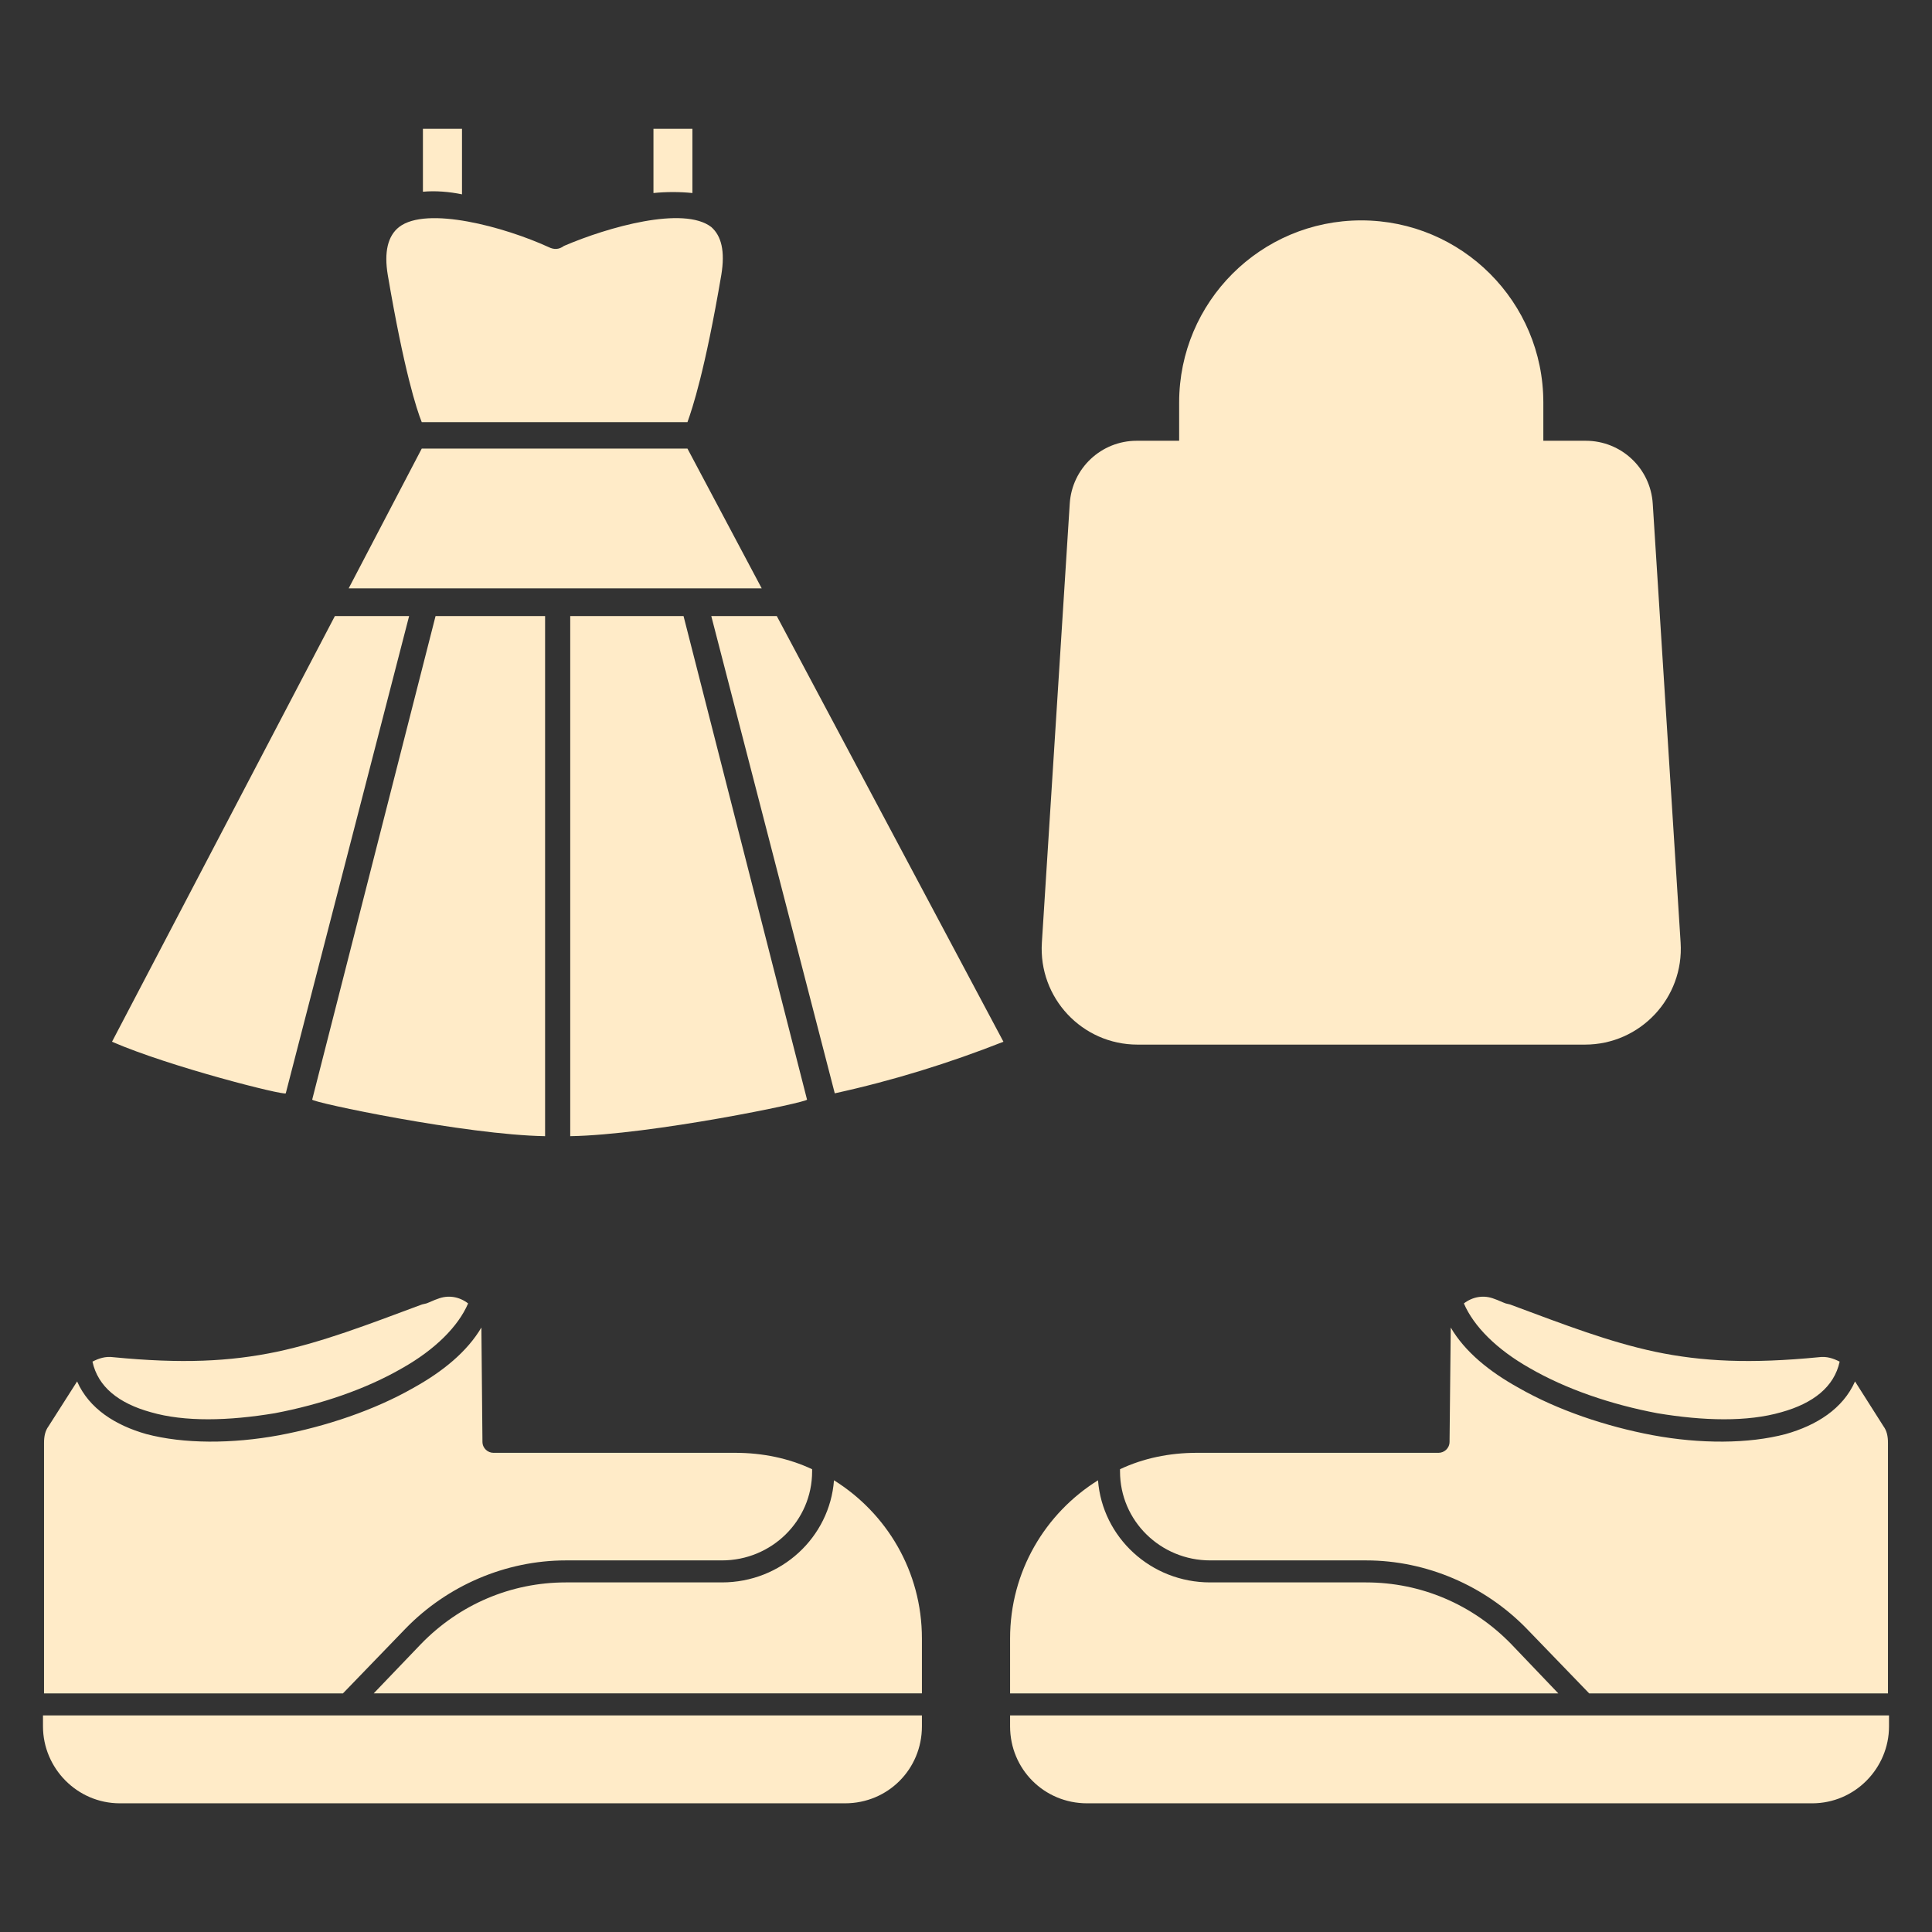
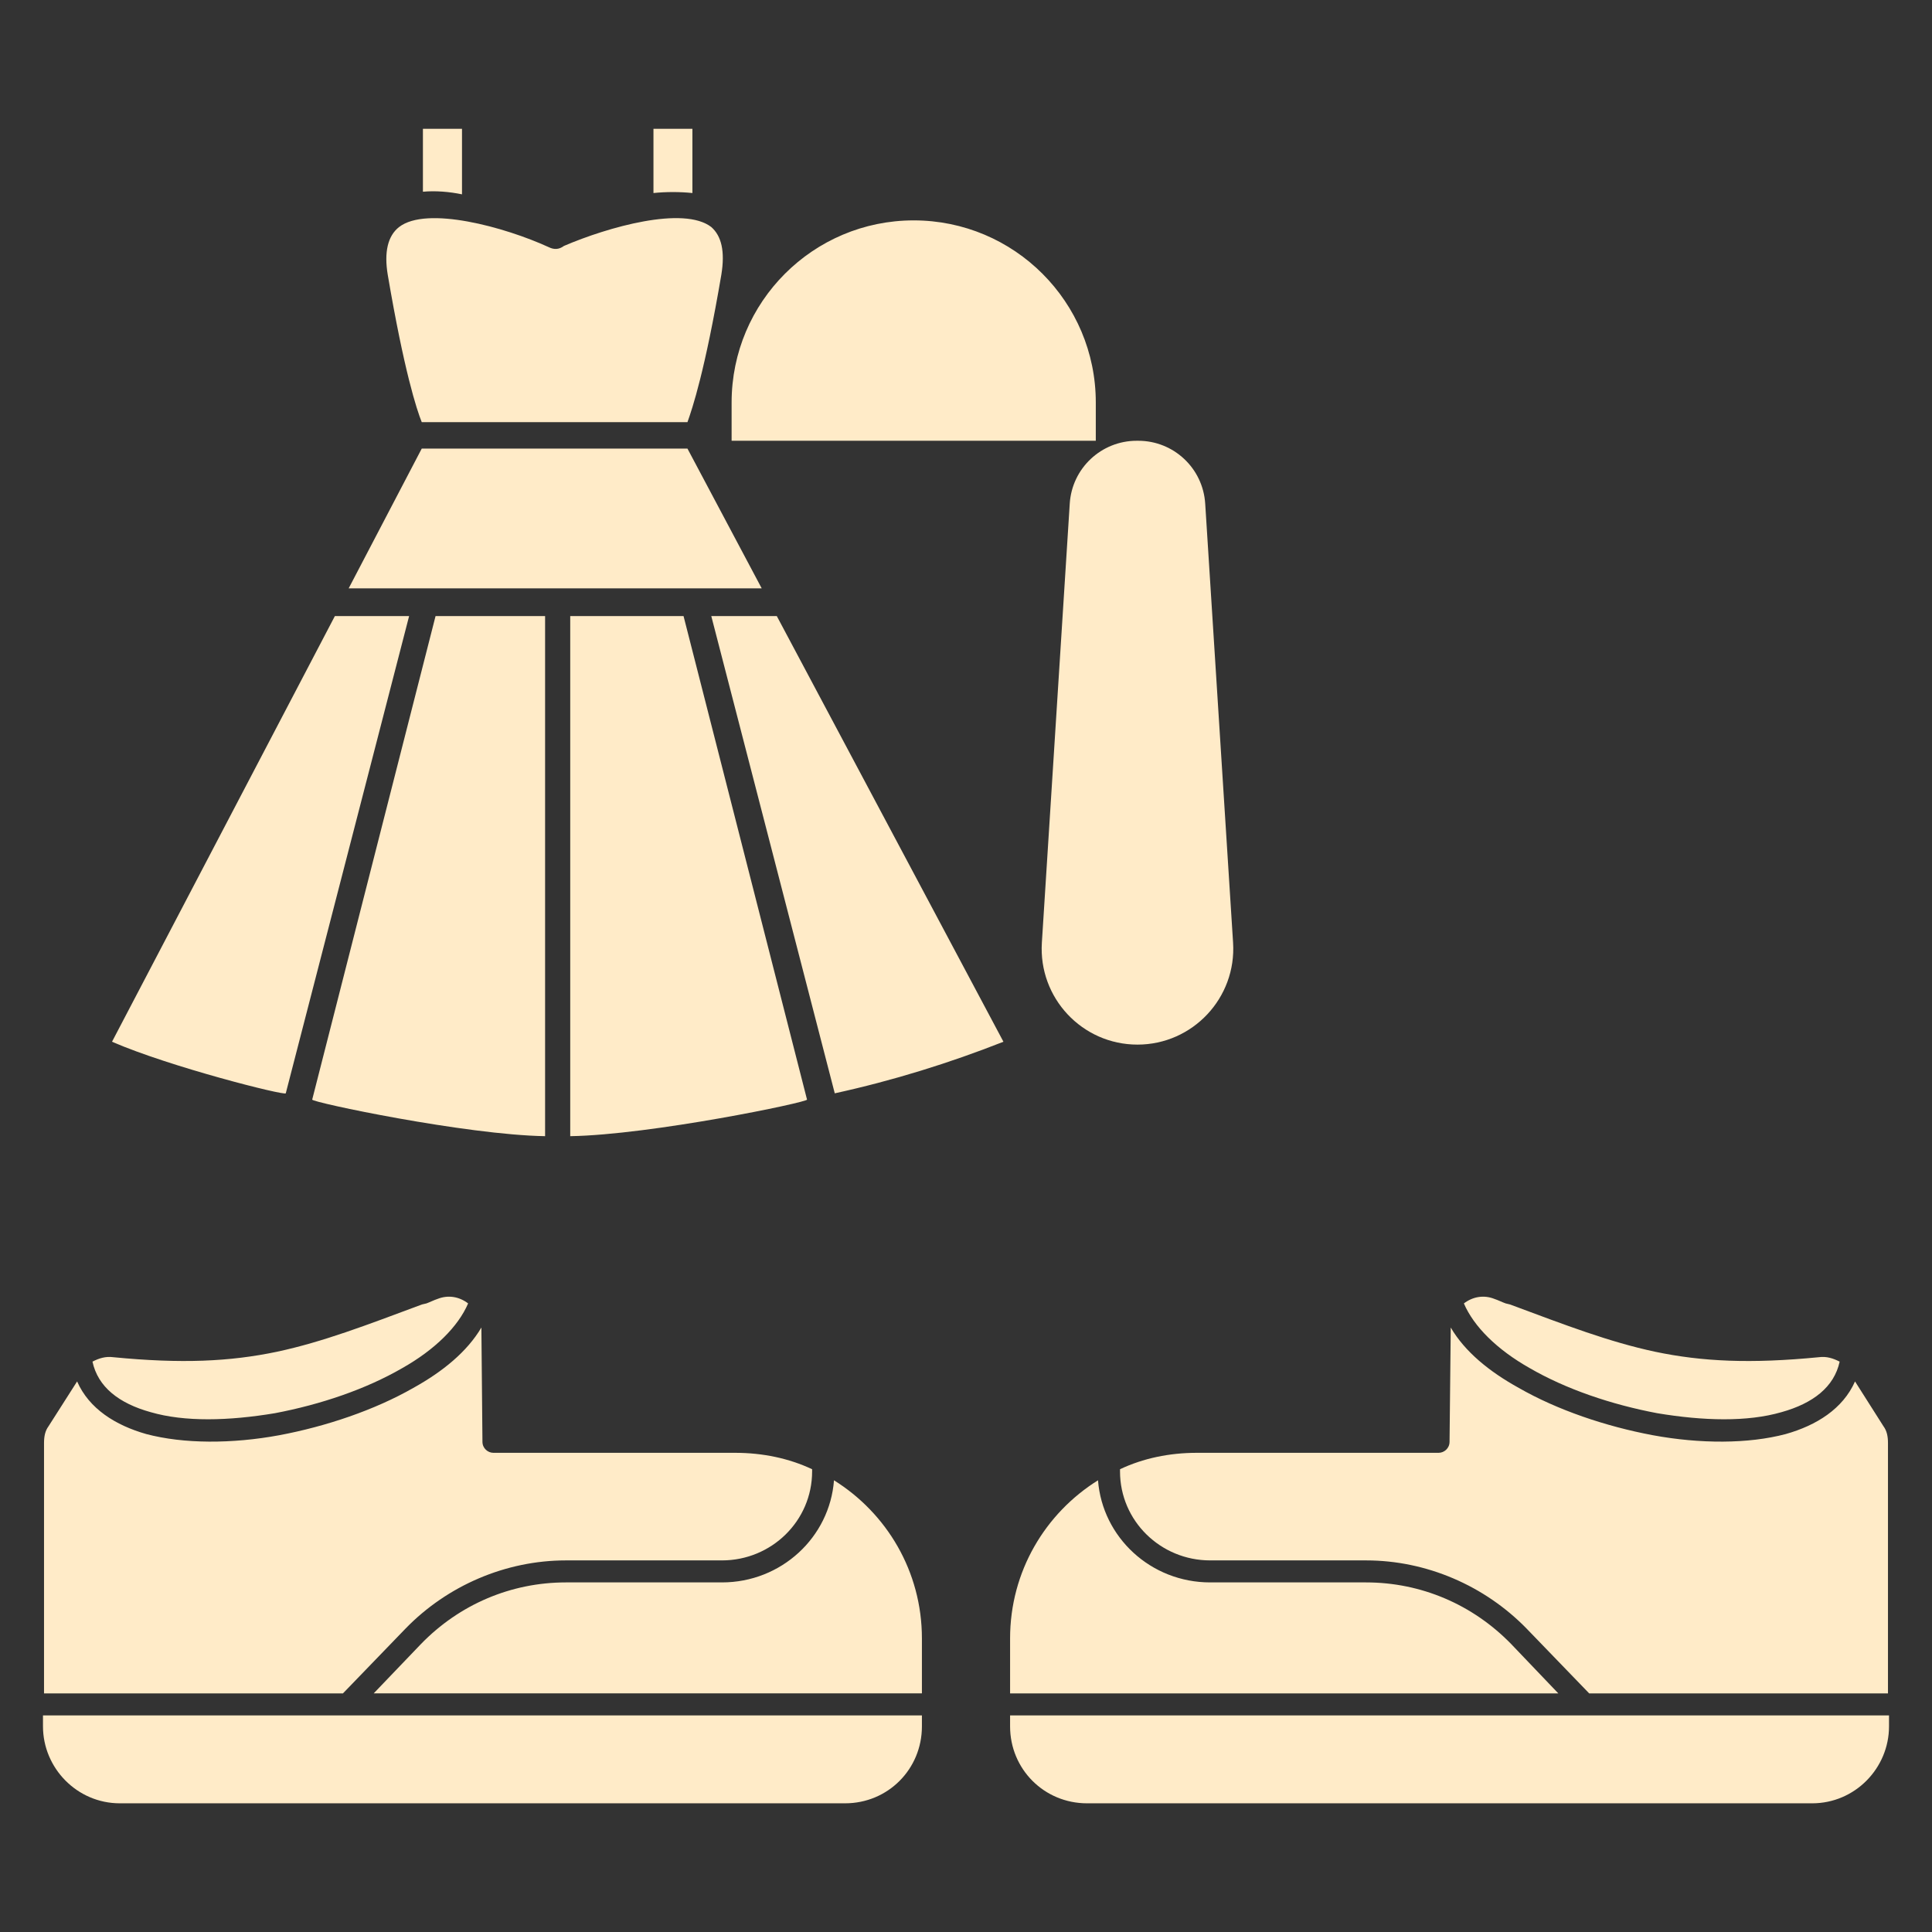
<svg xmlns="http://www.w3.org/2000/svg" xml:space="preserve" width="150px" height="150px" version="1.1" style="shape-rendering:geometricPrecision; text-rendering:geometricPrecision; image-rendering:optimizeQuality; fill-rule:evenodd; clip-rule:evenodd" viewBox="0 0 148.33 148.33">
  <rect x="0" y="0" width="148.33" height="148.33" fill="#333333" stroke="none" />
  <defs>
    <style type="text/css">
   
    .fil0 {fill:none}
    .fil1 {fill:#FFEBC8;fill-rule:nonzero}
   
  </style>
  </defs>
  <g id="Camada_x0020_1">
    <g id="_1450178734640">
-       <rect class="fil0" width="148.33" height="148.33" />
-       <path class="fil1" d="M111.38 102.09c0,-0.08 0,-0.17 0,-0.17 1.09,1.86 2.95,3.38 5.23,4.64 2.95,1.69 6.66,2.95 10.29,3.63 3.62,0.67 7.34,0.67 10.2,-0.09 2.37,-0.67 4.39,-1.94 5.32,-4.04l2.19 3.45c0.25,0.34 0.34,0.76 0.34,1.27 0,0 0,0 0,0l0 19.23 -22.94 0 -4.81 -4.98c-3.21,-3.29 -7.68,-5.23 -12.32,-5.23l-11.97 0c-3.8,0 -6.92,-3.03 -6.92,-6.83 0,-0.08 0,-0.17 0,-0.17 1.77,-0.84 3.79,-1.26 5.9,-1.26l18.56 0c0.42,0 0.84,-0.34 0.84,-0.85l0.09 -8.6 0 0zm-74.42 0c0,-0.08 0,-0.17 0,-0.17 -1.1,1.86 -2.96,3.38 -5.23,4.64 -2.96,1.69 -6.67,2.95 -10.29,3.63 -3.63,0.67 -7.34,0.67 -10.21,-0.09 -2.36,-0.67 -4.39,-1.94 -5.31,-4.04l-2.2 3.45c-0.25,0.34 -0.34,0.76 -0.34,1.27 0,0 0,0 0,0l0 19.23 22.95 0 4.81 -4.98c3.2,-3.29 7.67,-5.23 12.31,-5.23l11.98 0c3.8,0 6.92,-3.03 6.92,-6.83 0,-0.08 0,-0.17 0,-0.17 -1.78,-0.84 -3.8,-1.26 -5.91,-1.26l-18.56 0c-0.42,0 -0.84,-0.34 -0.84,-0.85l-0.08 -8.6 0 0zm-8.27 27.92l42.09 0 0 -4.22c0,-5.14 -2.7,-9.61 -6.75,-12.14 -0.33,4.38 -4.05,7.84 -8.6,7.84l-11.98 0c-4.22,0 -8.18,1.69 -11.13,4.73l-3.63 3.79zm42.09 1.69l-67.48 0 0 0.84c0,3.21 2.62,5.91 5.9,5.91l55.68 0c3.29,0 5.9,-2.62 5.9,-5.91l0 -0.84zm-39.9 -26.66c2.53,-1.43 4.3,-3.2 5.06,-4.97 -0.67,-0.51 -1.51,-0.68 -2.36,-0.34 -0.25,0.08 -0.59,0.25 -0.84,0.34l-0.34 0.08c-4.3,1.6 -7.59,2.87 -11.13,3.63 -3.63,0.76 -7.34,0.93 -12.57,0.42 -0.59,-0.08 -1.1,0.08 -1.6,0.34 0.42,1.94 2.02,3.2 4.47,3.88 2.61,0.76 5.99,0.67 9.53,0.08 3.54,-0.67 7,-1.85 9.78,-3.46l0 0zm59.65 -71.2l-3.26 0c-2.72,0 -4.97,2.11 -5.14,4.83l-2.14 33.7c-0.27,4.24 3.09,7.83 7.34,7.83l34.36 0c4.24,0 7.61,-3.59 7.34,-7.83l-2.14 -33.7c-0.17,-2.72 -2.42,-4.83 -5.14,-4.83l-3.26 0 0 -2.94c0,-7.72 -6.26,-13.98 -13.98,-13.98 -7.72,0 -13.98,6.26 -13.98,13.98l0 2.94zm-68.59 50.1l9.47 -36.64 -5.7 0 -17.11 32.68c4.44,1.93 13.24,4.15 13.34,3.96l0 0zm13.53 -69.02l0 -5.03 -3 0 0 4.83c0.97,-0.09 2.03,0 3,0.2l0 0zm17.69 -0.1l0 -4.93 -2.99 0 0 4.93c0.96,-0.1 2.03,-0.1 2.99,0l0 0zm-20.78 17.59l20.4 0c0.38,-1.06 1.35,-3.96 2.6,-11.31 0.3,-1.83 0,-2.99 -0.77,-3.67 -2.13,-1.64 -7.93,0 -11.31,1.45l0 0c-0.39,0.29 -0.77,0.29 -1.16,0.1 -3.38,-1.55 -9.38,-3.19 -11.5,-1.55 -0.87,0.68 -1.16,1.93 -0.87,3.67 1.25,7.35 2.22,10.35 2.61,11.31l0 0zm20.4 2.03l-20.4 0 -5.61 10.73 31.71 0 -5.7 -10.73zm-28.81 49.98c-0.1,0.2 11.79,2.71 17.88,2.81l0 -39.83 0 -0.1 -8.41 0 -9.47 37.12zm28.51 -37.12l-8.7 0c0,0.1 0,0.1 0,0.1l0 39.83c6.19,-0.1 18.28,-2.61 18.18,-2.81l-9.48 -37.12zm11.61 36.64c4.44,-0.97 8.79,-2.32 12.95,-3.96l-17.4 -32.68 -5.03 0 9.48 36.64zm55.55 46.07l-42.09 0 0 -4.22c0,-5.14 2.7,-9.61 6.75,-12.14 0.34,4.38 4.05,7.84 8.61,7.84l11.97 0c4.22,0 8.18,1.69 11.14,4.73l3.62 3.79zm-42.09 1.69l67.48 0 0 0.84c0,3.21 -2.61,5.91 -5.9,5.91l-55.67 0c-3.29,0 -5.91,-2.62 -5.91,-5.91l0 -0.84zm39.9 -26.66c-2.53,-1.43 -4.3,-3.2 -5.06,-4.97 0.67,-0.51 1.52,-0.68 2.36,-0.34 0.25,0.08 0.59,0.25 0.85,0.34l0.33 0.08c4.3,1.6 7.59,2.87 11.14,3.63 3.62,0.76 7.34,0.93 12.57,0.42 0.59,-0.08 1.09,0.08 1.6,0.34 -0.42,1.94 -2.03,3.2 -4.47,3.88 -2.62,0.76 -5.99,0.67 -9.53,0.08 -3.55,-0.67 -7.01,-1.85 -9.79,-3.46l0 0z" />
+       <path class="fil1" d="M111.38 102.09c0,-0.08 0,-0.17 0,-0.17 1.09,1.86 2.95,3.38 5.23,4.64 2.95,1.69 6.66,2.95 10.29,3.63 3.62,0.67 7.34,0.67 10.2,-0.09 2.37,-0.67 4.39,-1.94 5.32,-4.04l2.19 3.45c0.25,0.34 0.34,0.76 0.34,1.27 0,0 0,0 0,0l0 19.23 -22.94 0 -4.81 -4.98c-3.21,-3.29 -7.68,-5.23 -12.32,-5.23l-11.97 0c-3.8,0 -6.92,-3.03 -6.92,-6.83 0,-0.08 0,-0.17 0,-0.17 1.77,-0.84 3.79,-1.26 5.9,-1.26l18.56 0c0.42,0 0.84,-0.34 0.84,-0.85l0.09 -8.6 0 0zm-74.42 0c0,-0.08 0,-0.17 0,-0.17 -1.1,1.86 -2.96,3.38 -5.23,4.64 -2.96,1.69 -6.67,2.95 -10.29,3.63 -3.63,0.67 -7.34,0.67 -10.21,-0.09 -2.36,-0.67 -4.39,-1.94 -5.31,-4.04l-2.2 3.45c-0.25,0.34 -0.34,0.76 -0.34,1.27 0,0 0,0 0,0l0 19.23 22.95 0 4.81 -4.98c3.2,-3.29 7.67,-5.23 12.31,-5.23l11.98 0c3.8,0 6.92,-3.03 6.92,-6.83 0,-0.08 0,-0.17 0,-0.17 -1.78,-0.84 -3.8,-1.26 -5.91,-1.26l-18.56 0c-0.42,0 -0.84,-0.34 -0.84,-0.85l-0.08 -8.6 0 0zm-8.27 27.92l42.09 0 0 -4.22c0,-5.14 -2.7,-9.61 -6.75,-12.14 -0.33,4.38 -4.05,7.84 -8.6,7.84l-11.98 0c-4.22,0 -8.18,1.69 -11.13,4.73l-3.63 3.79zm42.09 1.69l-67.48 0 0 0.84c0,3.21 2.62,5.91 5.9,5.91l55.68 0c3.29,0 5.9,-2.62 5.9,-5.91l0 -0.84zm-39.9 -26.66c2.53,-1.43 4.3,-3.2 5.06,-4.97 -0.67,-0.51 -1.51,-0.68 -2.36,-0.34 -0.25,0.08 -0.59,0.25 -0.84,0.34l-0.34 0.08c-4.3,1.6 -7.59,2.87 -11.13,3.63 -3.63,0.76 -7.34,0.93 -12.57,0.42 -0.59,-0.08 -1.1,0.08 -1.6,0.34 0.42,1.94 2.02,3.2 4.47,3.88 2.61,0.76 5.99,0.67 9.53,0.08 3.54,-0.67 7,-1.85 9.78,-3.46l0 0zm59.65 -71.2l-3.26 0c-2.72,0 -4.97,2.11 -5.14,4.83l-2.14 33.7c-0.27,4.24 3.09,7.83 7.34,7.83c4.24,0 7.61,-3.59 7.34,-7.83l-2.14 -33.7c-0.17,-2.72 -2.42,-4.83 -5.14,-4.83l-3.26 0 0 -2.94c0,-7.72 -6.26,-13.98 -13.98,-13.98 -7.72,0 -13.98,6.26 -13.98,13.98l0 2.94zm-68.59 50.1l9.47 -36.64 -5.7 0 -17.11 32.68c4.44,1.93 13.24,4.15 13.34,3.96l0 0zm13.53 -69.02l0 -5.03 -3 0 0 4.83c0.97,-0.09 2.03,0 3,0.2l0 0zm17.69 -0.1l0 -4.93 -2.99 0 0 4.93c0.96,-0.1 2.03,-0.1 2.99,0l0 0zm-20.78 17.59l20.4 0c0.38,-1.06 1.35,-3.96 2.6,-11.31 0.3,-1.83 0,-2.99 -0.77,-3.67 -2.13,-1.64 -7.93,0 -11.31,1.45l0 0c-0.39,0.29 -0.77,0.29 -1.16,0.1 -3.38,-1.55 -9.38,-3.19 -11.5,-1.55 -0.87,0.68 -1.16,1.93 -0.87,3.67 1.25,7.35 2.22,10.35 2.61,11.31l0 0zm20.4 2.03l-20.4 0 -5.61 10.73 31.71 0 -5.7 -10.73zm-28.81 49.98c-0.1,0.2 11.79,2.71 17.88,2.81l0 -39.83 0 -0.1 -8.41 0 -9.47 37.12zm28.51 -37.12l-8.7 0c0,0.1 0,0.1 0,0.1l0 39.83c6.19,-0.1 18.28,-2.61 18.18,-2.81l-9.48 -37.12zm11.61 36.64c4.44,-0.97 8.79,-2.32 12.95,-3.96l-17.4 -32.68 -5.03 0 9.48 36.64zm55.55 46.07l-42.09 0 0 -4.22c0,-5.14 2.7,-9.61 6.75,-12.14 0.34,4.38 4.05,7.84 8.61,7.84l11.97 0c4.22,0 8.18,1.69 11.14,4.73l3.62 3.79zm-42.09 1.69l67.48 0 0 0.84c0,3.21 -2.61,5.91 -5.9,5.91l-55.67 0c-3.29,0 -5.91,-2.62 -5.91,-5.91l0 -0.84zm39.9 -26.66c-2.53,-1.43 -4.3,-3.2 -5.06,-4.97 0.67,-0.51 1.52,-0.68 2.36,-0.34 0.25,0.08 0.59,0.25 0.85,0.34l0.33 0.08c4.3,1.6 7.59,2.87 11.14,3.63 3.62,0.76 7.34,0.93 12.57,0.42 0.59,-0.08 1.09,0.08 1.6,0.34 -0.42,1.94 -2.03,3.2 -4.47,3.88 -2.62,0.76 -5.99,0.67 -9.53,0.08 -3.55,-0.67 -7.01,-1.85 -9.79,-3.46l0 0z" />
    </g>
  </g>
</svg>